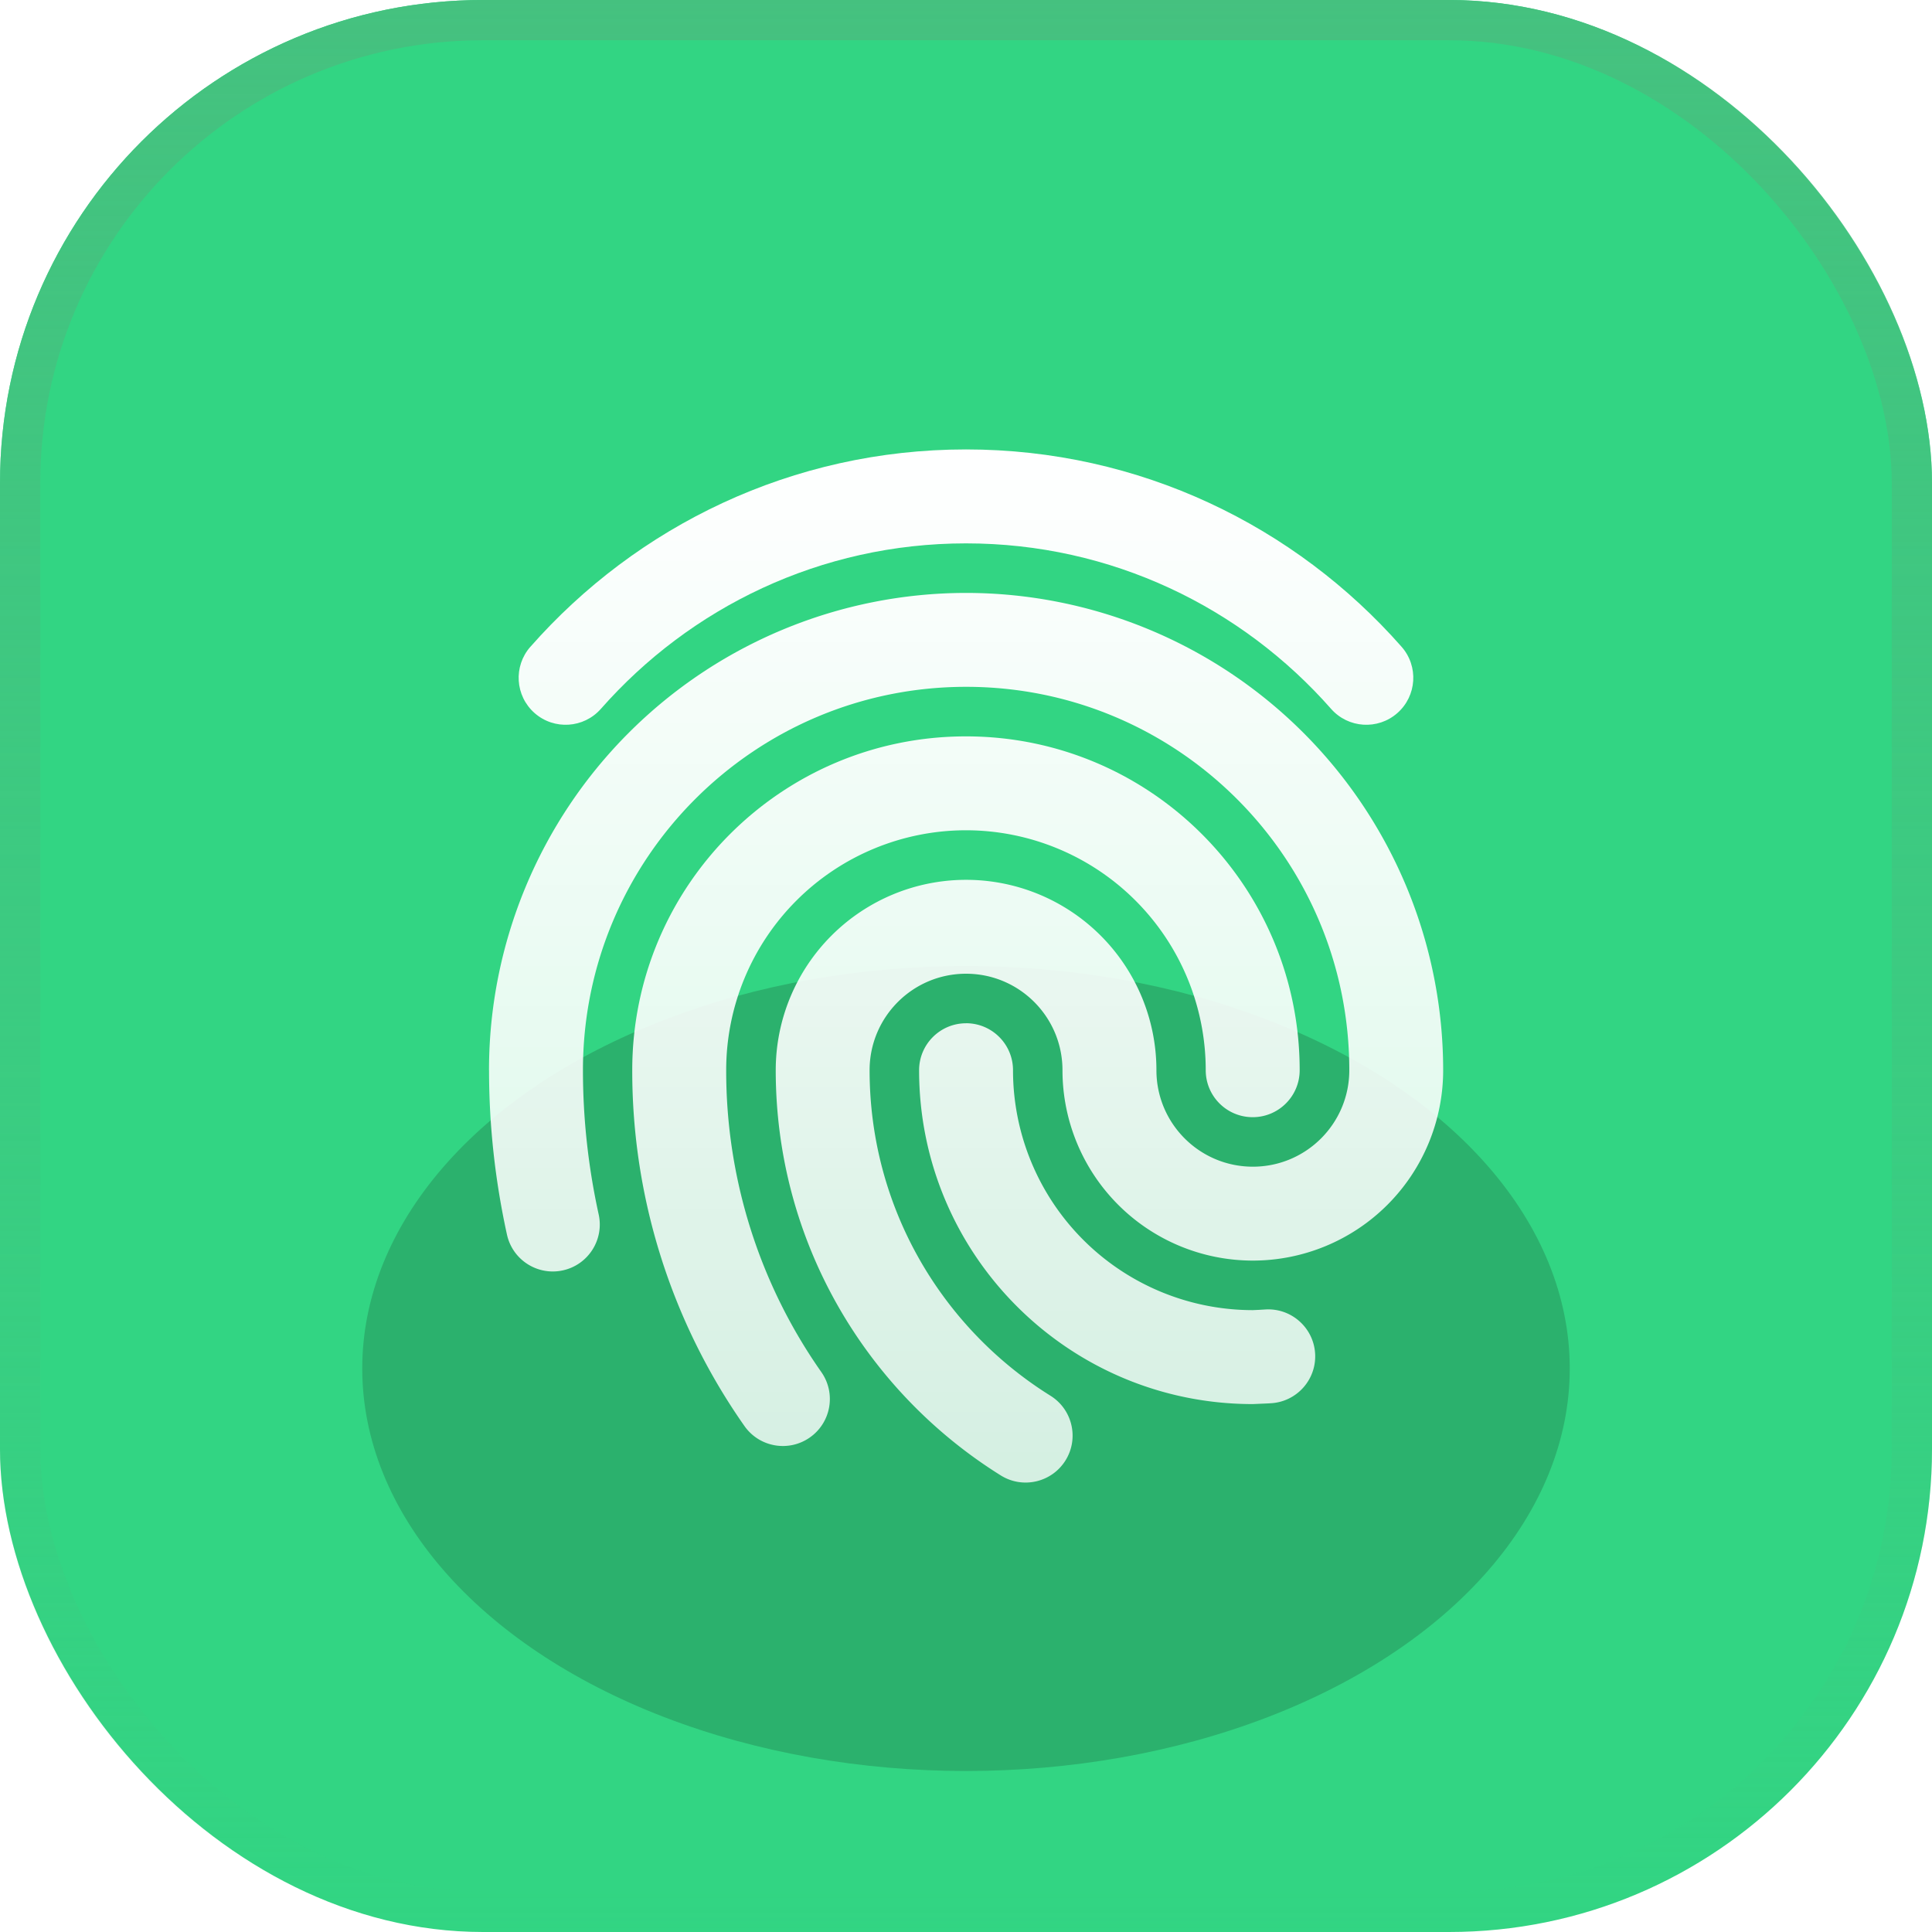
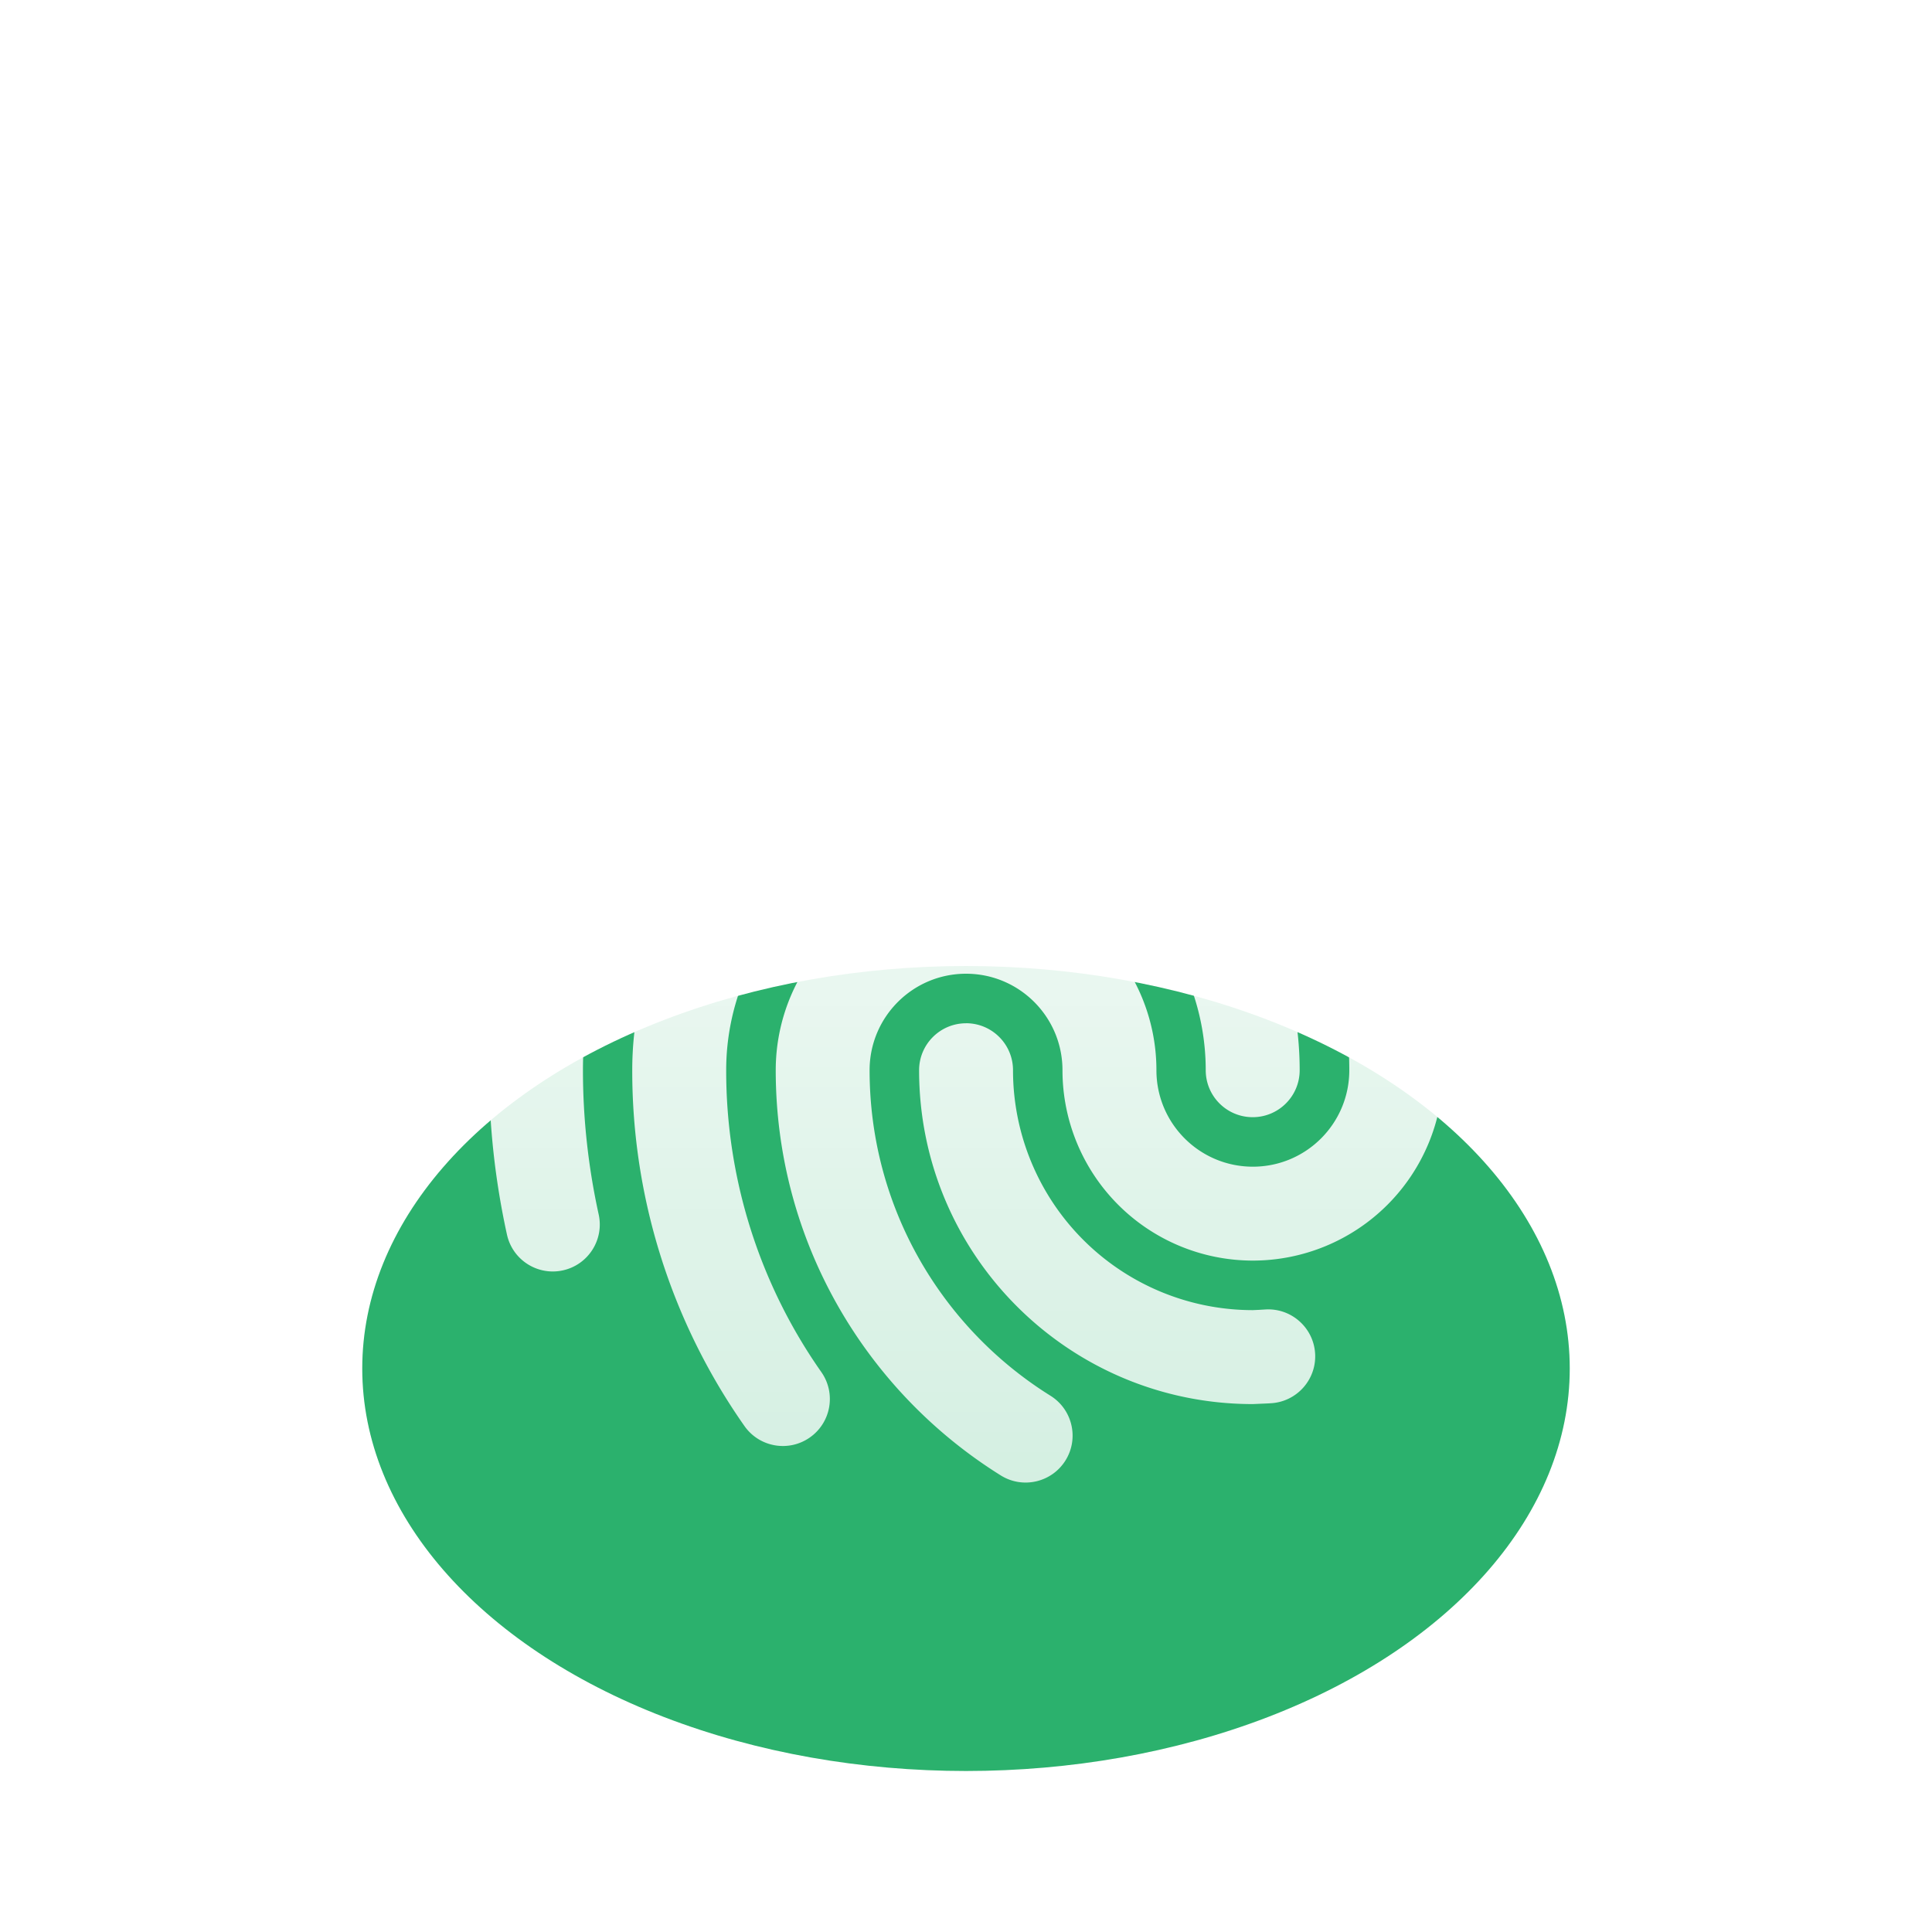
<svg xmlns="http://www.w3.org/2000/svg" width="48" height="48" fill="none">
  <g clip-path="url(#D)">
-     <rect width="48" height="48" rx="12" fill="#32d583" />
    <g filter="url(#A)">
      <ellipse cx="24" cy="34" rx="15" ry="10" fill="#2bb16d" />
    </g>
    <g fill-rule="evenodd">
      <path d="M12.149 26.589a11.86 11.86 0 0 1 11.853-11.858 11.86 11.86 0 0 1 11.853 11.858 4.73 4.73 0 0 1-4.729 4.73 4.73 4.73 0 0 1-4.729-4.73c0-1.324-1.073-2.397-2.396-2.397s-2.396 1.073-2.396 2.397c0 3.411 1.794 6.405 4.494 8.088.547.341.713 1.061.373 1.607s-1.061.714-1.607.373c-3.354-2.092-5.592-5.817-5.592-10.068a4.73 4.73 0 0 1 4.729-4.73 4.73 4.73 0 0 1 4.729 4.73c0 1.324 1.073 2.397 2.396 2.397s2.396-1.073 2.396-2.397c0-5.261-4.263-9.525-9.52-9.525s-9.52 4.263-9.52 9.525c0 1.229.137 2.427.391 3.584.138.629-.26 1.251-.89 1.389s-1.251-.26-1.389-.89c-.288-1.314-.445-2.68-.445-4.083z" fill="url(#B)" />
      <path d="M23.999 20.628a5.96 5.96 0 0 0-5.957 5.961 13.02 13.02 0 0 0 2.364 7.5c.37.528.242 1.255-.286 1.625s-1.255.242-1.625-.286a15.35 15.35 0 0 1-2.787-8.839c0-4.581 3.711-8.294 8.291-8.294s8.291 3.714 8.291 8.294c0 .644-.522 1.167-1.167 1.167s-1.167-.522-1.167-1.167a5.96 5.96 0 0 0-5.957-5.961z" fill="url(#B)" />
      <path d="M24.001 25.422c.644 0 1.167.522 1.167 1.167a5.96 5.96 0 0 0 5.957 5.961l.154-.007.165-.01c.643-.036 1.194.457 1.23 1.1s-.457 1.194-1.1 1.23l-.059.004-.389.017c-4.579 0-8.291-3.714-8.291-8.294 0-.644.522-1.167 1.167-1.167z" fill="url(#B)" />
      <path d="M13.178 16.069c2.64-2.999 6.506-4.903 10.822-4.903s8.182 1.904 10.822 4.903c.426.484.379 1.221-.105 1.647s-1.221.379-1.647-.105C30.852 15.091 27.614 13.5 24 13.5s-6.852 1.591-9.071 4.111c-.426.484-1.163.531-1.647.105s-.531-1.163-.105-1.647z" fill="url(#B)" />
    </g>
  </g>
-   <rect x=".5" y=".5" width="47" height="47" rx="11.5" stroke="url(#C)" />
  <defs>
    <filter id="A" x="-1" y="14" width="50" height="40" filterUnits="userSpaceOnUse" color-interpolation-filters="sRGB">
      <feFlood flood-opacity="0" />
      <feBlend in="SourceGraphic" />
      <feGaussianBlur stdDeviation="5" />
    </filter>
    <linearGradient id="B" x1="24.002" y1="11.167" x2="24.002" y2="36.833" gradientUnits="userSpaceOnUse">
      <stop stop-color="#fff" />
      <stop offset="1" stop-color="#fff" stop-opacity=".8" />
    </linearGradient>
    <linearGradient id="C" x1="24" y1="0" x2="24" y2="48" gradientUnits="userSpaceOnUse">
      <stop stop-color="#45c17f" />
      <stop offset="1" stop-color="#45c17f" stop-opacity="0" />
    </linearGradient>
    <clipPath id="D">
      <rect width="48" height="48" rx="12" fill="#fff" />
    </clipPath>
  </defs>
</svg>